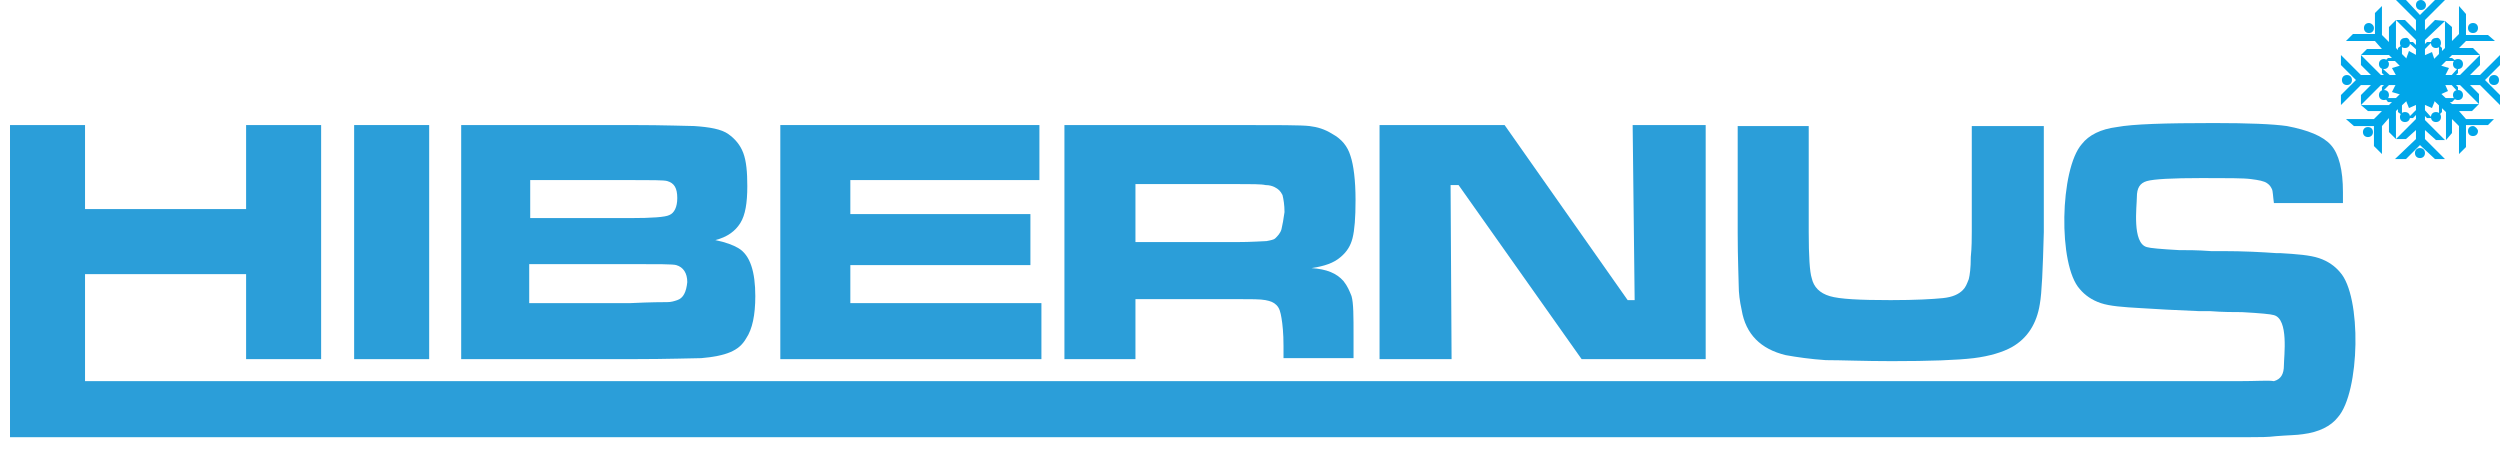
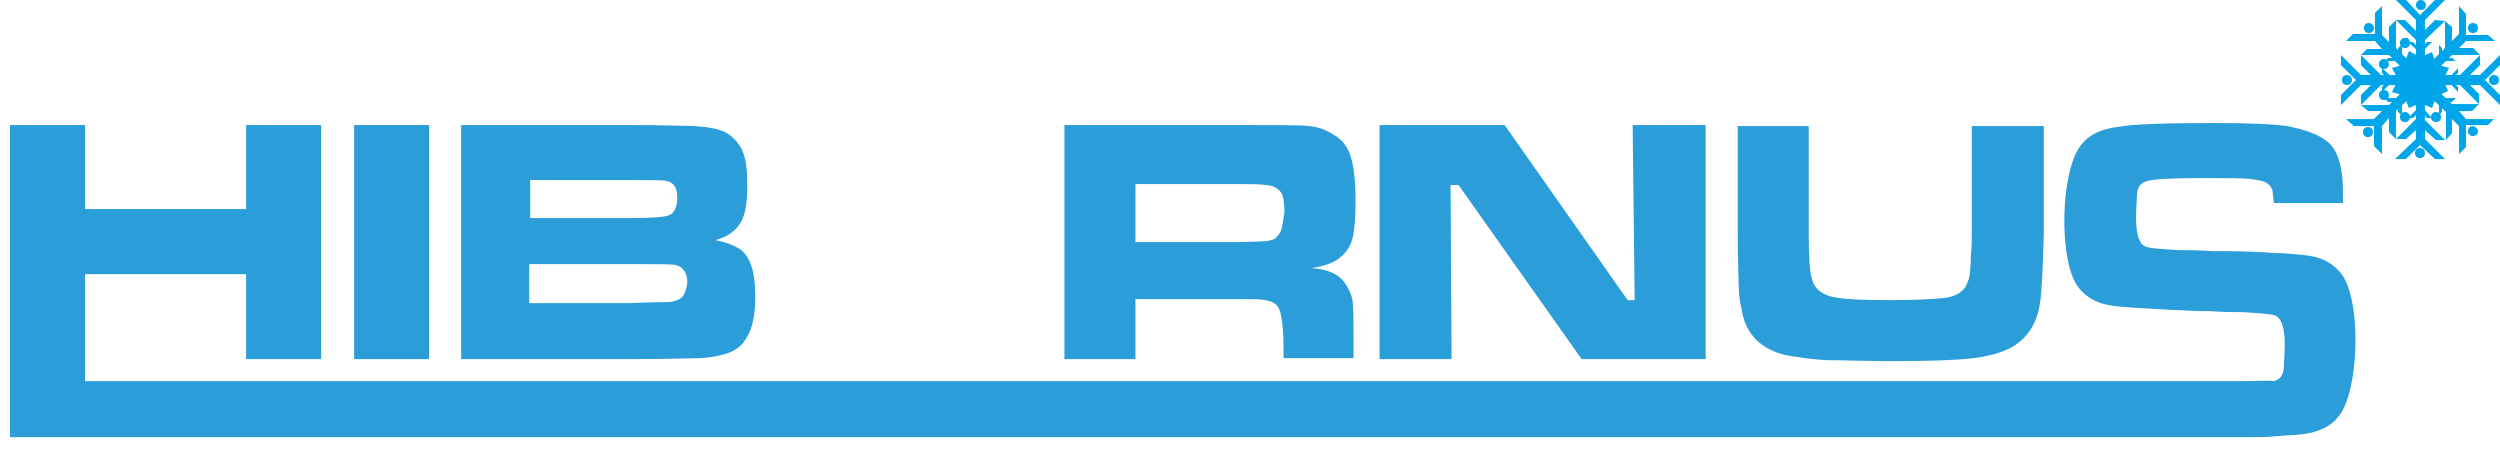
<svg xmlns="http://www.w3.org/2000/svg" version="1.2" baseProfile="tiny" id="Warstwa_1" x="0px" y="0px" width="249.9px" height="45px" viewBox="0 0 249.9 45" xml:space="preserve">
  <g>
    <path fill-rule="evenodd" fill="#2B9ED9" d="M223.7,38.1h-0.3h-4h-11.7H8.5V27.4h16.1v8.5h7.5V12.5h-7.5v8.4H8.5v-8.4H1v25.8v2.9   v2.5h219.2h0.3h0.5h3.1v0l0.4,0h0.4v0c1,0,1.8,0,2.6-0.1v0c1.2-0.1,2.1-0.1,2.7-0.2c1.6-0.2,2.8-0.8,3.5-1.7   c2.2-2.5,2.4-12.1,0.2-14.5c-0.5-0.6-1.2-1.1-2.1-1.4c-0.9-0.3-2.2-0.4-3.9-0.5c-0.1,0-0.2,0-0.4,0v0c-1.4-0.1-3.2-0.2-5.4-0.2   c-0.4,0-0.7,0-1.1,0c-1.3-0.1-2.4-0.1-3.2-0.1c-1.8-0.1-2.9-0.2-3.2-0.3c-1.5-0.4-1-4.1-1-5c0-0.9,0.3-1.4,1-1.6   c0.7-0.2,2.5-0.3,5.5-0.3c2.5,0,4.2,0,4.9,0.1c0.8,0.1,1.3,0.2,1.6,0.4c0.3,0.2,0.4,0.4,0.5,0.6c0.1,0.2,0.1,0.7,0.2,1.4h6.9   c0-0.6,0-0.9,0-1.1c0-2.2-0.4-3.8-1.2-4.7c-0.8-0.9-2.3-1.5-4.4-1.9c-1.4-0.2-3.8-0.3-7.3-0.3c-4.9,0-8.1,0.1-9.7,0.4   c-1.6,0.2-2.8,0.8-3.5,1.7c-2.2,2.5-2.4,12.1-0.2,14.5c0.5,0.6,1.2,1.1,2.1,1.4c0.9,0.3,2.2,0.4,4,0.5l0,0h0   c1.4,0.1,3.5,0.2,5.8,0.3l1.1,0c1.3,0.1,2.4,0.1,3.2,0.1c1.8,0.1,2.9,0.2,3.2,0.3c1.5,0.4,1,4.1,1,5c0,0.9-0.3,1.4-1,1.6   C226.8,38,225.6,38.1,223.7,38.1L223.7,38.1L223.7,38.1z" />
    <path fill-rule="evenodd" fill="#2B9ED9" d="M173.6,12.6h7.2v10.6c0,2.4,0.1,4,0.3,4.6c0.2,0.9,0.8,1.5,1.8,1.8   c1,0.3,3,0.4,6.1,0.4c2.5,0,4.2-0.1,5.2-0.2c1-0.1,1.6-0.4,2-0.8c0.3-0.3,0.4-0.6,0.6-1.1c0.1-0.4,0.2-1.1,0.2-2.2   c0.1-1,0.1-1.9,0.1-2.6V12.6h7.2v10.6c-0.1,3.7-0.2,6.1-0.4,7.2c-0.3,1.9-1.2,3.4-2.8,4.3c-0.9,0.5-2.2,0.9-3.8,1.1   c-1.7,0.2-4.4,0.3-8.2,0.3c-2.8,0-5-0.1-6.6-0.1c-1.5-0.1-2.9-0.3-4-0.5c-2.5-0.6-4-2.1-4.4-4.5c-0.2-0.9-0.3-1.7-0.3-2.5   c0-0.7-0.1-2.5-0.1-5.2V12.6L173.6,12.6z" />
    <polygon fill-rule="evenodd" fill="#2B9ED9" points="35.4,12.5 42.9,12.5 42.9,35.9 35.4,35.9 35.4,12.5  " />
    <path fill-rule="evenodd" fill="#2B9ED9" d="M73.8,24.8c-0.5-0.3-1.3-0.6-2.3-0.8c1.2-0.3,2-0.9,2.5-1.7c0.5-0.8,0.7-2,0.7-3.7   c0-1.4-0.1-2.5-0.4-3.3c-0.3-0.8-0.8-1.4-1.5-1.9c-0.7-0.5-1.9-0.7-3.4-0.8c-0.7,0-2.8-0.1-6.4-0.1H46.1v23.4H63   c3.9,0,6.3-0.1,7.1-0.1c1.2-0.1,2.2-0.3,2.9-0.6c0.7-0.3,1.2-0.7,1.6-1.4c0.6-0.9,0.9-2.3,0.9-4.2C75.5,27.2,75,25.5,73.8,24.8z    M52.9,18h10c2.2,0,3.5,0,3.8,0.1c0.7,0.2,1,0.7,1,1.7c0,0.9-0.3,1.5-0.8,1.7c-0.4,0.2-1.7,0.3-3.9,0.3h-10V18z M67.7,30   c-0.3,0.1-0.6,0.2-1,0.2c-0.4,0-1.6,0-3.7,0.1H52.9v-3.9H63c2.8,0,4.3,0,4.6,0.1c0.7,0.2,1.1,0.8,1.1,1.7   C68.6,29.2,68.3,29.8,67.7,30z" />
-     <polygon fill-rule="evenodd" fill="#2B9ED9" points="78,12.5 103.9,12.5 103.9,18 85,18 85,21.4 103,21.4 103,26.5 85,26.5    85,30.3 104.1,30.3 104.1,35.9 78,35.9 78,12.5  " />
    <path fill-rule="evenodd" fill="#2B9ED9" d="M134.3,28.1c-0.7-0.8-1.7-1.2-3.2-1.3c1.3-0.2,2.2-0.5,2.9-1.1c0.6-0.5,1-1.1,1.2-1.9   c0.2-0.8,0.3-2,0.3-3.8c0-2-0.2-3.5-0.5-4.4c-0.3-1-0.9-1.7-1.8-2.2c-0.8-0.5-1.5-0.7-2.3-0.8c-0.8-0.1-3.2-0.1-7.3-0.1h-17.2v23.4   h7.1v-6h10.1c1.5,0,2.4,0,2.9,0.1c0.5,0.1,0.8,0.2,1.1,0.5c0.3,0.3,0.4,0.7,0.5,1.3c0.1,0.6,0.2,1.5,0.2,2.8v1.2h7v-2.2   c0-2,0-3.3-0.2-4C134.9,29.1,134.7,28.6,134.3,28.1z M128.1,22.9c-0.1,0.4-0.4,0.7-0.6,0.9c-0.2,0.2-0.5,0.2-0.9,0.3   c-0.3,0-1.4,0.1-3.1,0.1h-10v-5.8h10c1.6,0,2.6,0,3,0.1c0.4,0,0.7,0.1,0.9,0.2c0.4,0.2,0.6,0.4,0.8,0.8c0.1,0.4,0.2,1,0.2,1.7   C128.3,21.9,128.2,22.5,128.1,22.9z" />
    <polygon fill-rule="evenodd" fill="#2B9ED9" points="137.9,12.5 150.4,12.5 162.7,30 163.4,30 163.2,12.5 170.5,12.5 170.5,35.9    158.1,35.9 145.8,18.5 145,18.5 145.1,35.9 137.9,35.9 137.9,12.5  " />
  </g>
  <polygon fill-rule="evenodd" fill="#00A6E9" points="241.5,6.8 241.5,4 239.5,2 240.4,2 241.5,3.1 241.5,2 239.5,0 240.5,0   241.9,1.5 243.4,0 244.4,0 242.4,2 242.4,3 243.4,2 244.4,2.1 242.4,4 242.4,6.8 244.4,4.8 244.4,2.1 245.1,2.7 245.1,4.1   245.8,3.4 245.8,0.6 246.5,1.4 246.5,3.5 248.7,3.5 249.4,4.1 246.5,4.1 245.8,4.8 247.2,4.8 247.9,5.5 245.1,5.5 243.1,7.5   245.9,7.5 247.9,5.5 247.9,6.5 246.9,7.5 247.9,7.5 249.9,5.5 249.9,6.5 248.4,8 249.9,9.5 249.9,10.5 247.9,8.5 246.9,8.5   247.8,9.4 247.8,10.4 245.9,8.5 243.1,8.5 245.1,10.4 247.8,10.4 247.1,11.1 245.8,11.1 246.5,11.9 249.3,11.9 248.7,12.5   246.5,12.5 246.5,14.7 245.8,15.4 245.8,12.6 245.1,11.9 245.1,13.3 244.5,14 244.5,11.2 242.4,9.2 242.4,12 244.4,14 243.5,14   242.4,13 242.4,13.9 244.4,15.9 243.4,15.9 241.9,14.5 240.5,15.9 239.4,15.9 241.5,13.9 241.5,13 240.5,13.9 239.5,13.9   241.5,11.9 241.5,9.2 239.5,11.1 239.5,13.9 238.8,13.2 238.8,11.8 238.1,12.6 238.1,15.4 237.3,14.6 237.3,12.6 235.3,12.6   234.5,11.9 237.3,11.9 238.1,11.1 236.7,11.1 236,10.5 238.8,10.5 240.8,8.5 238,8.5 236,10.5 236,9.5 237,8.5 236,8.5 234,10.5   234,9.5 235.5,8 234,6.5 234,5.5 236,7.5 237,7.5 236,6.5 236,5.5 238,7.5 240.8,7.5 238.8,5.5 236,5.5 236.6,4.9 238.1,4.9   237.4,4.1 234.5,4.1 235.2,3.4 237.4,3.4 237.4,1.3 238.1,0.6 238.1,3.5 238.8,4.2 238.8,2.7 239.5,2 239.5,4.8 241.5,6.8   241.5,6.8 " />
-   <path fill-rule="evenodd" fill="#00A6E9" d="M246.2,9.5c0,0.3-0.2,0.5-0.5,0.5c-0.3,0-0.5-0.2-0.5-0.5c0-0.3,0.2-0.5,0.5-0.5  C246,9,246.2,9.2,246.2,9.5L246.2,9.5z" />
-   <path fill-rule="evenodd" fill="#00A6E9" d="M246.2,6.4c0,0.3-0.2,0.5-0.5,0.5c-0.3,0-0.5-0.2-0.5-0.5c0-0.3,0.2-0.5,0.5-0.5  C246,5.9,246.2,6.1,246.2,6.4L246.2,6.4z" />
-   <path fill-rule="evenodd" fill="#00A6E9" d="M244,4.3c0,0.3-0.2,0.5-0.5,0.5c-0.3,0-0.5-0.2-0.5-0.5c0-0.3,0.2-0.5,0.5-0.5  C243.8,3.7,244,4,244,4.3L244,4.3z" />
  <path fill-rule="evenodd" fill="#00A6E9" d="M240.9,4.3c0,0.3-0.2,0.5-0.5,0.5c-0.3,0-0.5-0.2-0.5-0.5c0-0.3,0.2-0.5,0.5-0.5  C240.7,3.7,240.9,4,240.9,4.3L240.9,4.3z" />
  <path fill-rule="evenodd" fill="#00A6E9" d="M238.8,6.4c0,0.3-0.2,0.5-0.5,0.5c-0.3,0-0.5-0.2-0.5-0.5c0-0.3,0.2-0.5,0.5-0.5  C238.5,5.9,238.8,6.1,238.8,6.4L238.8,6.4z" />
  <path fill-rule="evenodd" fill="#00A6E9" d="M238.8,9.5c0,0.3-0.2,0.5-0.5,0.5c-0.3,0-0.5-0.2-0.5-0.5c0-0.3,0.2-0.5,0.5-0.5  C238.6,9,238.8,9.2,238.8,9.5L238.8,9.5z" />
  <path fill-rule="evenodd" fill="#00A6E9" d="M240.9,11.7c0,0.3-0.2,0.5-0.5,0.5c-0.3,0-0.5-0.2-0.5-0.5c0-0.3,0.2-0.5,0.5-0.5  C240.7,11.2,240.9,11.4,240.9,11.7L240.9,11.7z" />
  <path fill-rule="evenodd" fill="#00A6E9" d="M244,11.7c0,0.3-0.2,0.5-0.5,0.5c-0.3,0-0.5-0.2-0.5-0.5c0-0.3,0.2-0.5,0.5-0.5  C243.8,11.2,244,11.4,244,11.7L244,11.7z" />
  <path fill-rule="evenodd" fill="#00A6E9" d="M237.3,2.8c0,0.3-0.2,0.5-0.5,0.5c-0.3,0-0.5-0.2-0.5-0.5c0-0.3,0.2-0.5,0.5-0.5  C237,2.3,237.3,2.5,237.3,2.8L237.3,2.8z" />
  <path fill-rule="evenodd" fill="#00A6E9" d="M235.1,8c0,0.3-0.2,0.5-0.5,0.5c-0.3,0-0.5-0.2-0.5-0.5c0-0.3,0.2-0.5,0.5-0.5  C234.9,7.5,235.1,7.7,235.1,8L235.1,8z" />
  <path fill-rule="evenodd" fill="#00A6E9" d="M237.2,13.2c0,0.3-0.2,0.5-0.5,0.5c-0.3,0-0.5-0.2-0.5-0.5c0-0.3,0.2-0.5,0.5-0.5  C237,12.7,237.2,12.9,237.2,13.2L237.2,13.2z" />
-   <path fill-rule="evenodd" fill="#00A6E9" d="M242.4,15.3c0,0.3-0.2,0.5-0.5,0.5c-0.3,0-0.5-0.2-0.5-0.5c0-0.3,0.2-0.5,0.5-0.5  C242.2,14.8,242.4,15,242.4,15.3L242.4,15.3z" />
+   <path fill-rule="evenodd" fill="#00A6E9" d="M242.4,15.3c0,0.3-0.2,0.5-0.5,0.5c-0.3,0-0.5-0.2-0.5-0.5c0-0.3,0.2-0.5,0.5-0.5  C242.2,14.8,242.4,15,242.4,15.3z" />
  <path fill-rule="evenodd" fill="#00A6E9" d="M247.7,13.1c0,0.3-0.2,0.5-0.5,0.5c-0.3,0-0.5-0.2-0.5-0.5c0-0.3,0.2-0.5,0.5-0.5  C247.4,12.6,247.7,12.9,247.7,13.1L247.7,13.1z" />
  <path fill-rule="evenodd" fill="#00A6E9" d="M249.8,8c0,0.3-0.2,0.5-0.5,0.5c-0.3,0-0.5-0.2-0.5-0.5s0.2-0.5,0.5-0.5  C249.6,7.5,249.8,7.7,249.8,8L249.8,8z" />
  <path fill-rule="evenodd" fill="#00A6E9" d="M247.7,2.8c0,0.3-0.2,0.5-0.5,0.5c-0.3,0-0.5-0.2-0.5-0.5c0-0.3,0.2-0.5,0.5-0.5  C247.5,2.3,247.7,2.5,247.7,2.8L247.7,2.8z" />
  <path fill-rule="evenodd" fill="#00A6E9" d="M242.5,0.5c0,0.3-0.2,0.5-0.5,0.5c-0.3,0-0.5-0.2-0.5-0.5c0-0.3,0.2-0.5,0.5-0.5  C242.3,0,242.5,0.3,242.5,0.5L242.5,0.5z" />
  <polygon fill-rule="evenodd" fill="#00A6E9" points="240.8,5.1 241.7,5.6 241.7,5.1 240.7,4.2 241.2,4.2 241.9,4.9 242.6,4.2   243.1,4.2 242.2,5.1 242.2,5.6 243.1,5.2 243.4,6.1 243.8,5.8 243.8,4.5 244.1,4.8 244.1,5.8 245.1,5.8 245.5,6.1 244.1,6.1   243.8,6.5 244.8,6.8 244.3,7.8 244.8,7.8 245.7,6.8 245.7,7.3 245,8 245.7,8.7 245.7,9.2 244.8,8.2 244.3,8.2 244.7,9.1 243.8,9.5   244.1,9.8 245.5,9.8 245.1,10.2 244.1,10.2 244.1,11.2 243.8,11.5 243.8,10.2 243.5,9.8 243.1,10.8 242.2,10.4 242.2,10.8   243.1,11.8 242.6,11.8 241.9,11.1 241.2,11.8 240.7,11.8 241.7,10.8 241.7,10.4 240.8,10.8 240.4,9.8 240.1,10.2 240.1,11.5   239.7,11.2 239.7,10.2 238.7,10.2 238.4,9.8 239.7,9.8 240.1,9.5 239.1,9.2 239.6,8.2 239.1,8.2 238.1,9.2 238.1,8.7 238.8,8   238.1,7.3 238.1,6.8 239.1,7.7 239.6,7.7 239.1,6.8 240.1,6.5 239.8,6.1 238.4,6.1 238.7,5.8 239.7,5.8 239.7,4.8 240.1,4.5   240.1,5.8 240.4,6.2 240.8,5.1 240.8,5.1 " />
</svg>